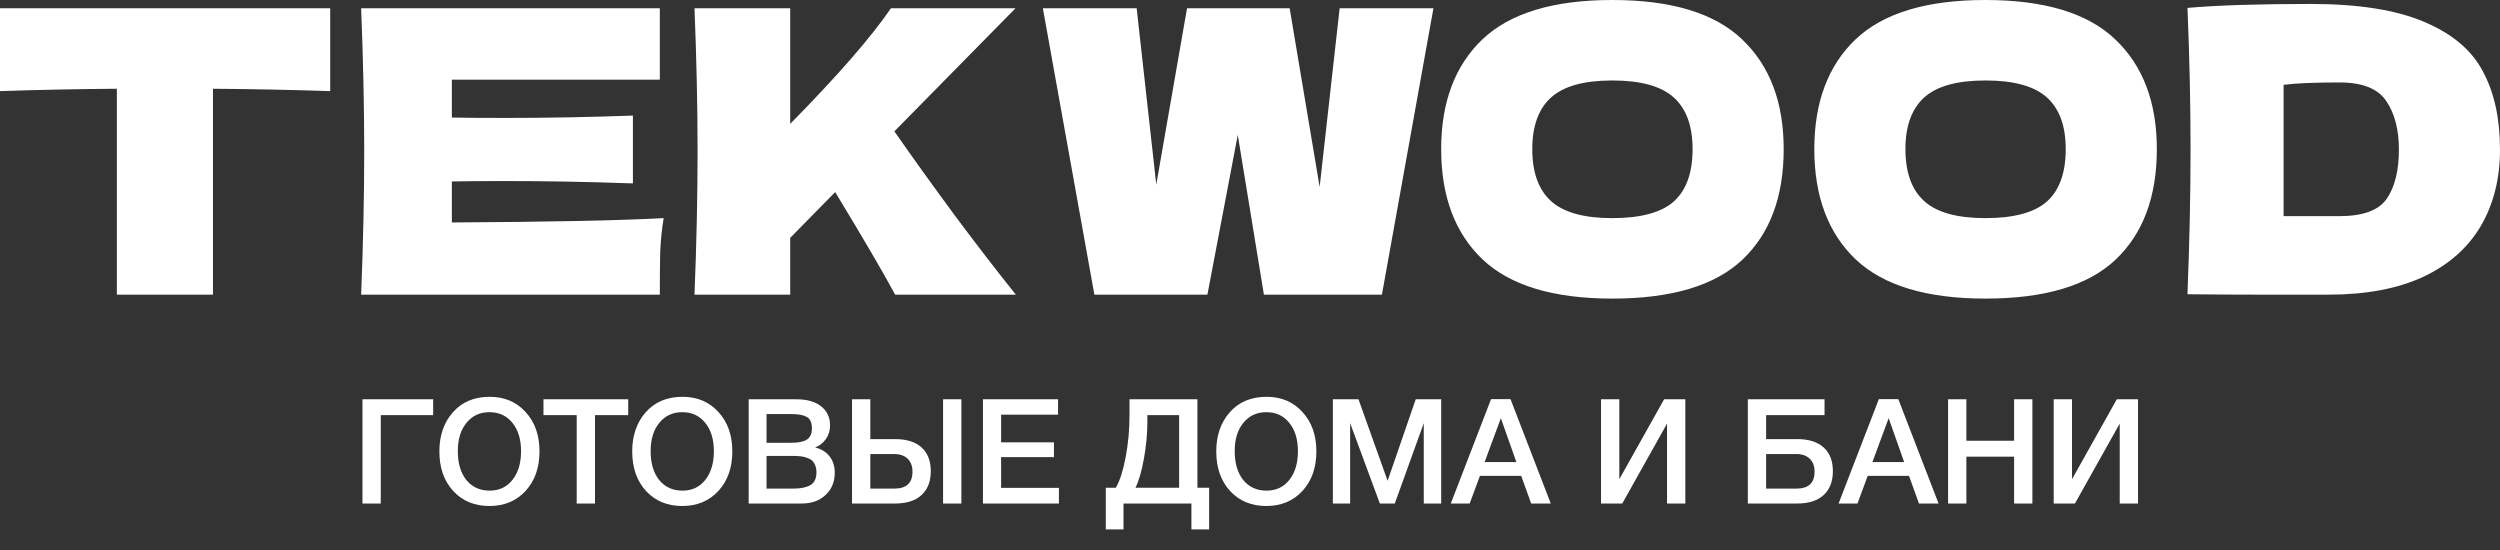
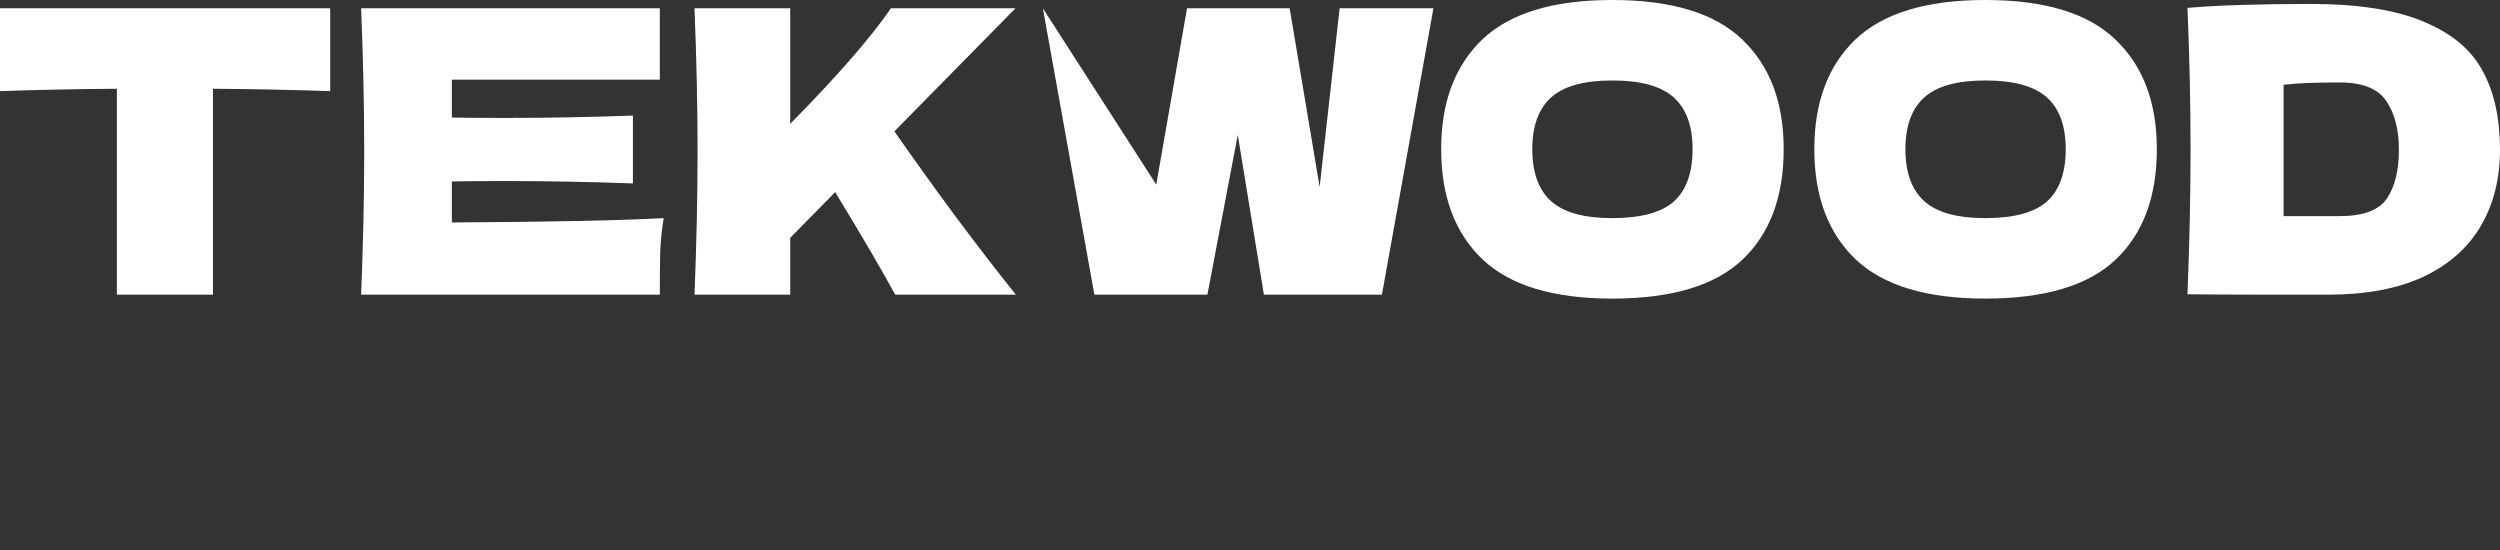
<svg xmlns="http://www.w3.org/2000/svg" width="427" height="94" viewBox="0 0 427 94" fill="none">
  <rect x="0" y="0" width="427" height="94" fill="#333333" stroke="none" />
-   <path d="M56.4 15.563C49.528 15.338 42.853 15.203 36.374 15.159V50.326H19.96V15.159C13.438 15.203 6.785 15.338 0 15.563V1.415H56.4V15.563ZM77.177 37.997C93.81 37.907 105.869 37.66 113.354 37.256C113.048 39.098 112.851 41.007 112.764 42.983C112.72 44.914 112.698 47.362 112.698 50.326H61.682C62.032 41.613 62.207 33.461 62.207 25.87C62.207 18.28 62.032 10.128 61.682 1.415H112.698V13.609H77.177V20.077C79.278 20.122 82.386 20.144 86.5 20.144C93.46 20.144 100.661 20.009 108.102 19.74V31.328C100.661 31.058 93.46 30.923 86.5 30.923C82.386 30.923 79.278 30.946 77.177 30.991V37.997ZM152.893 50.326C150.836 46.509 147.421 40.67 142.65 32.81L134.968 40.625V50.326H118.619C118.97 41.613 119.145 33.461 119.145 25.87C119.145 18.28 118.97 10.128 118.619 1.415H134.968V21.155C143.022 12.98 148.756 6.4 152.171 1.415H173.444L152.761 22.435C155.825 26.836 159.262 31.62 163.07 36.785C166.922 41.95 170.402 46.464 173.509 50.326H152.893ZM225.396 31.934L228.81 1.415H244.83L236.032 50.326H215.875L211.411 23.041L206.224 50.326H186.92L178.122 1.415H194.143L197.491 31.53L202.744 1.415H220.274L225.396 31.934ZM275.37 51C265.346 51 257.971 48.777 253.243 44.33C248.516 39.839 246.152 33.551 246.152 25.466C246.152 17.472 248.494 11.229 253.178 6.737C257.905 2.246 265.303 0 275.37 0C285.481 0 292.879 2.246 297.562 6.737C302.29 11.229 304.653 17.472 304.653 25.466C304.653 33.596 302.312 39.884 297.628 44.33C292.944 48.777 285.525 51 275.37 51ZM275.37 37.256C280.229 37.256 283.73 36.313 285.875 34.427C288.02 32.495 289.093 29.509 289.093 25.466C289.093 21.514 288.02 18.572 285.875 16.641C283.73 14.709 280.229 13.744 275.37 13.744C270.555 13.744 267.075 14.709 264.93 16.641C262.786 18.572 261.713 21.514 261.713 25.466C261.713 29.464 262.786 32.428 264.93 34.359C267.075 36.291 270.555 37.256 275.37 37.256ZM339.104 51C329.08 51 321.705 48.777 316.977 44.33C312.25 39.839 309.886 33.551 309.886 25.466C309.886 17.472 312.228 11.229 316.912 6.737C321.639 2.246 329.036 0 339.104 0C349.215 0 356.613 2.246 361.296 6.737C366.024 11.229 368.387 17.472 368.387 25.466C368.387 33.596 366.046 39.884 361.362 44.33C356.678 48.777 349.259 51 339.104 51ZM339.104 37.256C343.963 37.256 347.464 36.313 349.609 34.427C351.754 32.495 352.826 29.509 352.826 25.466C352.826 21.514 351.754 18.572 349.609 16.641C347.464 14.709 343.963 13.744 339.104 13.744C334.289 13.744 330.809 14.709 328.664 16.641C326.52 18.572 325.447 21.514 325.447 25.466C325.447 29.464 326.52 32.428 328.664 34.359C330.809 36.291 334.289 37.256 339.104 37.256ZM394.631 0.674C402.86 0.674 409.36 1.707 414.131 3.773C418.902 5.794 422.229 8.624 424.111 12.262C426.037 15.855 427 20.279 427 25.534C427 30.519 425.906 34.876 423.717 38.604C421.529 42.332 418.246 45.228 413.868 47.295C409.491 49.316 404.107 50.326 397.717 50.326C393.821 50.326 389.86 50.326 385.833 50.326C381.806 50.326 377.735 50.304 373.62 50.259C373.97 41.411 374.146 33.169 374.146 25.534C374.146 17.808 373.97 9.746 373.62 1.347C378.829 0.898 385.833 0.674 394.631 0.674ZM399.555 36.919C403.626 36.919 406.34 35.909 407.697 33.888C409.054 31.867 409.732 29.082 409.732 25.534C409.732 22.12 409.01 19.358 407.565 17.247C406.165 15.136 403.494 14.081 399.555 14.081C395.309 14.081 392.136 14.215 390.035 14.485V36.919H399.555Z" fill="white" />
-   <path d="M65.034 86H61.909V68.2H73.984V70.9H65.034V86ZM83.646 67.775C86.162 67.775 88.204 68.642 89.771 70.375C91.354 72.092 92.146 74.333 92.146 77.1C92.146 79.867 91.354 82.117 89.771 83.85C88.187 85.567 86.129 86.425 83.596 86.425C81.046 86.425 78.979 85.567 77.396 83.85C75.829 82.133 75.046 79.883 75.046 77.1C75.046 74.4 75.812 72.175 77.346 70.425C78.896 68.658 80.996 67.775 83.646 67.775ZM83.596 70.4C81.962 70.4 80.654 71.008 79.671 72.225C78.687 73.425 78.196 75.033 78.196 77.05C78.196 79.117 78.679 80.758 79.646 81.975C80.629 83.192 81.962 83.8 83.646 83.8C85.262 83.8 86.554 83.192 87.521 81.975C88.504 80.742 88.996 79.108 88.996 77.075C88.996 75.042 88.504 73.425 87.521 72.225C86.554 71.008 85.246 70.4 83.596 70.4ZM107.3 68.2V70.9H101.625V86H98.5V70.9H92.825V68.2H107.3ZM116.58 67.775C119.097 67.775 121.139 68.642 122.705 70.375C124.289 72.092 125.08 74.333 125.08 77.1C125.08 79.867 124.289 82.117 122.705 83.85C121.122 85.567 119.064 86.425 116.53 86.425C113.98 86.425 111.914 85.567 110.33 83.85C108.764 82.133 107.98 79.883 107.98 77.1C107.98 74.4 108.747 72.175 110.28 70.425C111.83 68.658 113.93 67.775 116.58 67.775ZM116.53 70.4C114.897 70.4 113.589 71.008 112.605 72.225C111.622 73.425 111.13 75.033 111.13 77.05C111.13 79.117 111.614 80.758 112.58 81.975C113.564 83.192 114.897 83.8 116.58 83.8C118.197 83.8 119.489 83.192 120.455 81.975C121.439 80.742 121.93 79.108 121.93 77.075C121.93 75.042 121.439 73.425 120.455 72.225C119.489 71.008 118.18 70.4 116.53 70.4ZM127.874 68.2H135.999C137.866 68.2 139.291 68.608 140.274 69.425C141.274 70.225 141.774 71.308 141.774 72.675C141.774 73.525 141.541 74.292 141.074 74.975C140.608 75.642 139.991 76.125 139.224 76.425C140.258 76.675 141.074 77.175 141.674 77.925C142.274 78.675 142.574 79.617 142.574 80.75C142.574 82.317 142.049 83.583 140.999 84.55C139.966 85.517 138.616 86 136.949 86H127.874V68.2ZM130.924 70.725V75.625H135.174C136.374 75.625 137.258 75.442 137.824 75.075C138.391 74.692 138.674 74.058 138.674 73.175C138.674 72.175 138.374 71.517 137.774 71.2C137.191 70.883 136.358 70.725 135.274 70.725H130.924ZM130.924 77.875V83.45H135.599C136.799 83.45 137.741 83.25 138.424 82.85C139.108 82.45 139.449 81.725 139.449 80.675C139.449 80.092 139.341 79.608 139.124 79.225C138.924 78.825 138.624 78.533 138.224 78.35C137.841 78.167 137.441 78.042 137.024 77.975C136.608 77.908 136.116 77.875 135.549 77.875H130.924ZM158.977 80.475C158.977 82.242 158.444 83.608 157.377 84.575C156.327 85.525 154.835 86 152.902 86H145.527V68.2H148.652V75H152.902C154.852 75 156.352 75.475 157.402 76.425C158.452 77.375 158.977 78.725 158.977 80.475ZM155.852 80.55C155.852 79.617 155.577 78.883 155.027 78.35C154.477 77.817 153.71 77.55 152.727 77.55H148.652V83.45H152.777C154.827 83.45 155.852 82.483 155.852 80.55ZM161.077 68.2H164.202V86H161.077V68.2ZM180.714 68.2V70.825H170.989V75.55H180.014V78.075H170.989V83.325H180.864V86H167.889V68.2H180.714ZM206.519 90.425H203.494V86H191.894V90.425H188.869V83.3H190.594C191.277 82.1 191.836 80.35 192.269 78.05C192.702 75.75 192.919 73.383 192.919 70.95V68.2H204.519V83.3H206.519V90.425ZM201.394 83.3V70.9H195.969V71.975C195.969 74.125 195.769 76.267 195.369 78.4C194.986 80.517 194.511 82.15 193.944 83.3H201.394ZM216.336 67.775C218.853 67.775 220.894 68.642 222.461 70.375C224.044 72.092 224.836 74.333 224.836 77.1C224.836 79.867 224.044 82.117 222.461 83.85C220.878 85.567 218.819 86.425 216.286 86.425C213.736 86.425 211.669 85.567 210.086 83.85C208.519 82.133 207.736 79.883 207.736 77.1C207.736 74.4 208.503 72.175 210.036 70.425C211.586 68.658 213.686 67.775 216.336 67.775ZM216.286 70.4C214.653 70.4 213.344 71.008 212.361 72.225C211.378 73.425 210.886 75.033 210.886 77.05C210.886 79.117 211.369 80.758 212.336 81.975C213.319 83.192 214.653 83.8 216.336 83.8C217.953 83.8 219.244 83.192 220.211 81.975C221.194 80.742 221.686 79.108 221.686 77.075C221.686 75.042 221.194 73.425 220.211 72.225C219.244 71.008 217.936 70.4 216.286 70.4ZM246.155 68.2V86H243.18V72.275L238.23 86H235.68L230.605 72.275V86H227.655V68.2H232.03L237.005 82.125L241.805 68.2H246.155ZM257.997 68.175L264.872 86H261.522L259.822 81.275H252.772L251.022 86H247.797L254.672 68.175H257.997ZM258.997 78.925L256.347 71.425L253.572 78.925H258.997ZM273.455 86V68.2H276.58V81.85L284.23 68.2H287.855V86H284.73V72.35L277.08 86H273.455ZM313.055 80.475C313.055 82.242 312.522 83.608 311.455 84.575C310.405 85.525 308.913 86 306.98 86H298.53V68.2H311.63V70.9H301.655V75H306.98C308.93 75 310.43 75.475 311.48 76.425C312.53 77.375 313.055 78.725 313.055 80.475ZM309.93 80.55C309.93 79.617 309.655 78.883 309.105 78.35C308.555 77.817 307.788 77.55 306.805 77.55H301.655V83.45H306.855C308.905 83.45 309.93 82.483 309.93 80.55ZM324.232 68.175L331.107 86H327.757L326.057 81.275H319.007L317.257 86H314.032L320.907 68.175H324.232ZM325.232 78.925L322.582 71.425L319.807 78.925H325.232ZM347.132 68.2V86H344.007V78H335.857V86H332.732V68.2H335.857V75.275H344.007V68.2H347.132ZM350.774 86V68.2H353.899V81.85L361.549 68.2H365.174V86H362.049V72.35L354.399 86H350.774Z" fill="white" />
+   <path d="M56.4 15.563C49.528 15.338 42.853 15.203 36.374 15.159V50.326H19.96V15.159C13.438 15.203 6.785 15.338 0 15.563V1.415H56.4V15.563ZM77.177 37.997C93.81 37.907 105.869 37.66 113.354 37.256C113.048 39.098 112.851 41.007 112.764 42.983C112.72 44.914 112.698 47.362 112.698 50.326H61.682C62.032 41.613 62.207 33.461 62.207 25.87C62.207 18.28 62.032 10.128 61.682 1.415H112.698V13.609H77.177V20.077C79.278 20.122 82.386 20.144 86.5 20.144C93.46 20.144 100.661 20.009 108.102 19.74V31.328C100.661 31.058 93.46 30.923 86.5 30.923C82.386 30.923 79.278 30.946 77.177 30.991V37.997ZM152.893 50.326C150.836 46.509 147.421 40.67 142.65 32.81L134.968 40.625V50.326H118.619C118.97 41.613 119.145 33.461 119.145 25.87C119.145 18.28 118.97 10.128 118.619 1.415H134.968V21.155C143.022 12.98 148.756 6.4 152.171 1.415H173.444L152.761 22.435C155.825 26.836 159.262 31.62 163.07 36.785C166.922 41.95 170.402 46.464 173.509 50.326H152.893ZM225.396 31.934L228.81 1.415H244.83L236.032 50.326H215.875L211.411 23.041L206.224 50.326H186.92L178.122 1.415L197.491 31.53L202.744 1.415H220.274L225.396 31.934ZM275.37 51C265.346 51 257.971 48.777 253.243 44.33C248.516 39.839 246.152 33.551 246.152 25.466C246.152 17.472 248.494 11.229 253.178 6.737C257.905 2.246 265.303 0 275.37 0C285.481 0 292.879 2.246 297.562 6.737C302.29 11.229 304.653 17.472 304.653 25.466C304.653 33.596 302.312 39.884 297.628 44.33C292.944 48.777 285.525 51 275.37 51ZM275.37 37.256C280.229 37.256 283.73 36.313 285.875 34.427C288.02 32.495 289.093 29.509 289.093 25.466C289.093 21.514 288.02 18.572 285.875 16.641C283.73 14.709 280.229 13.744 275.37 13.744C270.555 13.744 267.075 14.709 264.93 16.641C262.786 18.572 261.713 21.514 261.713 25.466C261.713 29.464 262.786 32.428 264.93 34.359C267.075 36.291 270.555 37.256 275.37 37.256ZM339.104 51C329.08 51 321.705 48.777 316.977 44.33C312.25 39.839 309.886 33.551 309.886 25.466C309.886 17.472 312.228 11.229 316.912 6.737C321.639 2.246 329.036 0 339.104 0C349.215 0 356.613 2.246 361.296 6.737C366.024 11.229 368.387 17.472 368.387 25.466C368.387 33.596 366.046 39.884 361.362 44.33C356.678 48.777 349.259 51 339.104 51ZM339.104 37.256C343.963 37.256 347.464 36.313 349.609 34.427C351.754 32.495 352.826 29.509 352.826 25.466C352.826 21.514 351.754 18.572 349.609 16.641C347.464 14.709 343.963 13.744 339.104 13.744C334.289 13.744 330.809 14.709 328.664 16.641C326.52 18.572 325.447 21.514 325.447 25.466C325.447 29.464 326.52 32.428 328.664 34.359C330.809 36.291 334.289 37.256 339.104 37.256ZM394.631 0.674C402.86 0.674 409.36 1.707 414.131 3.773C418.902 5.794 422.229 8.624 424.111 12.262C426.037 15.855 427 20.279 427 25.534C427 30.519 425.906 34.876 423.717 38.604C421.529 42.332 418.246 45.228 413.868 47.295C409.491 49.316 404.107 50.326 397.717 50.326C393.821 50.326 389.86 50.326 385.833 50.326C381.806 50.326 377.735 50.304 373.62 50.259C373.97 41.411 374.146 33.169 374.146 25.534C374.146 17.808 373.97 9.746 373.62 1.347C378.829 0.898 385.833 0.674 394.631 0.674ZM399.555 36.919C403.626 36.919 406.34 35.909 407.697 33.888C409.054 31.867 409.732 29.082 409.732 25.534C409.732 22.12 409.01 19.358 407.565 17.247C406.165 15.136 403.494 14.081 399.555 14.081C395.309 14.081 392.136 14.215 390.035 14.485V36.919H399.555Z" fill="white" />
</svg>